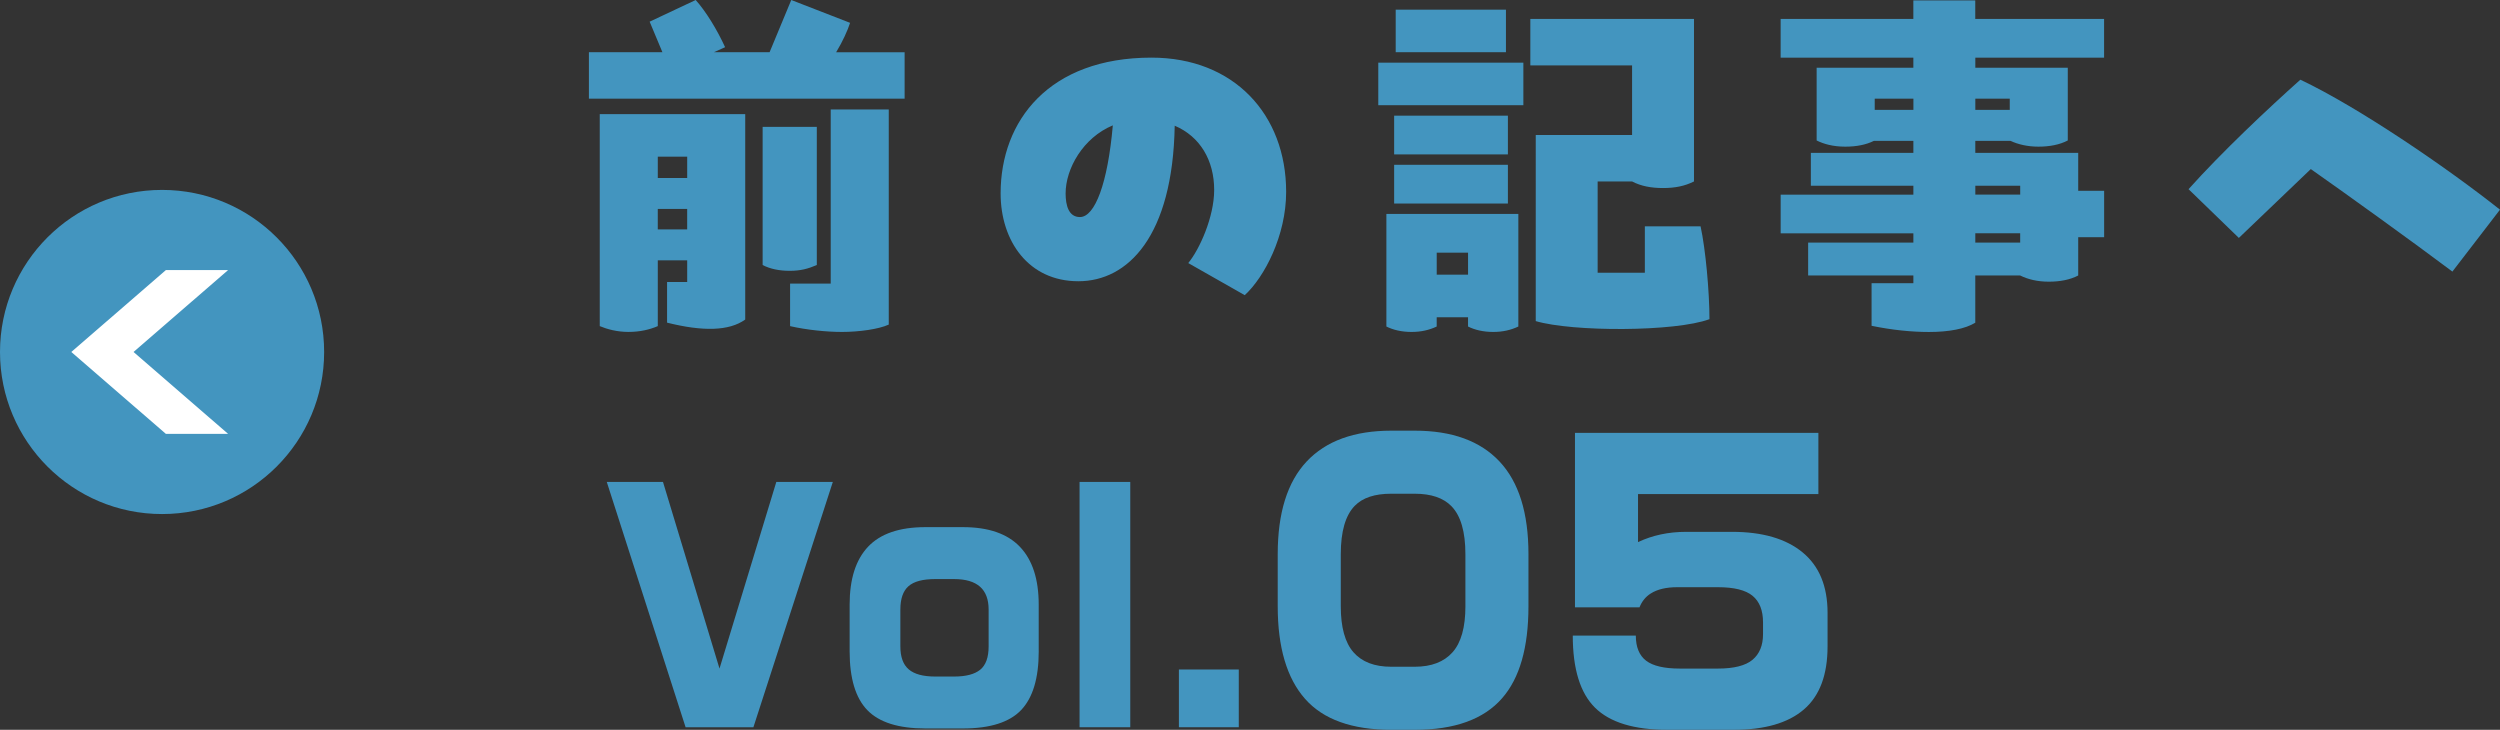
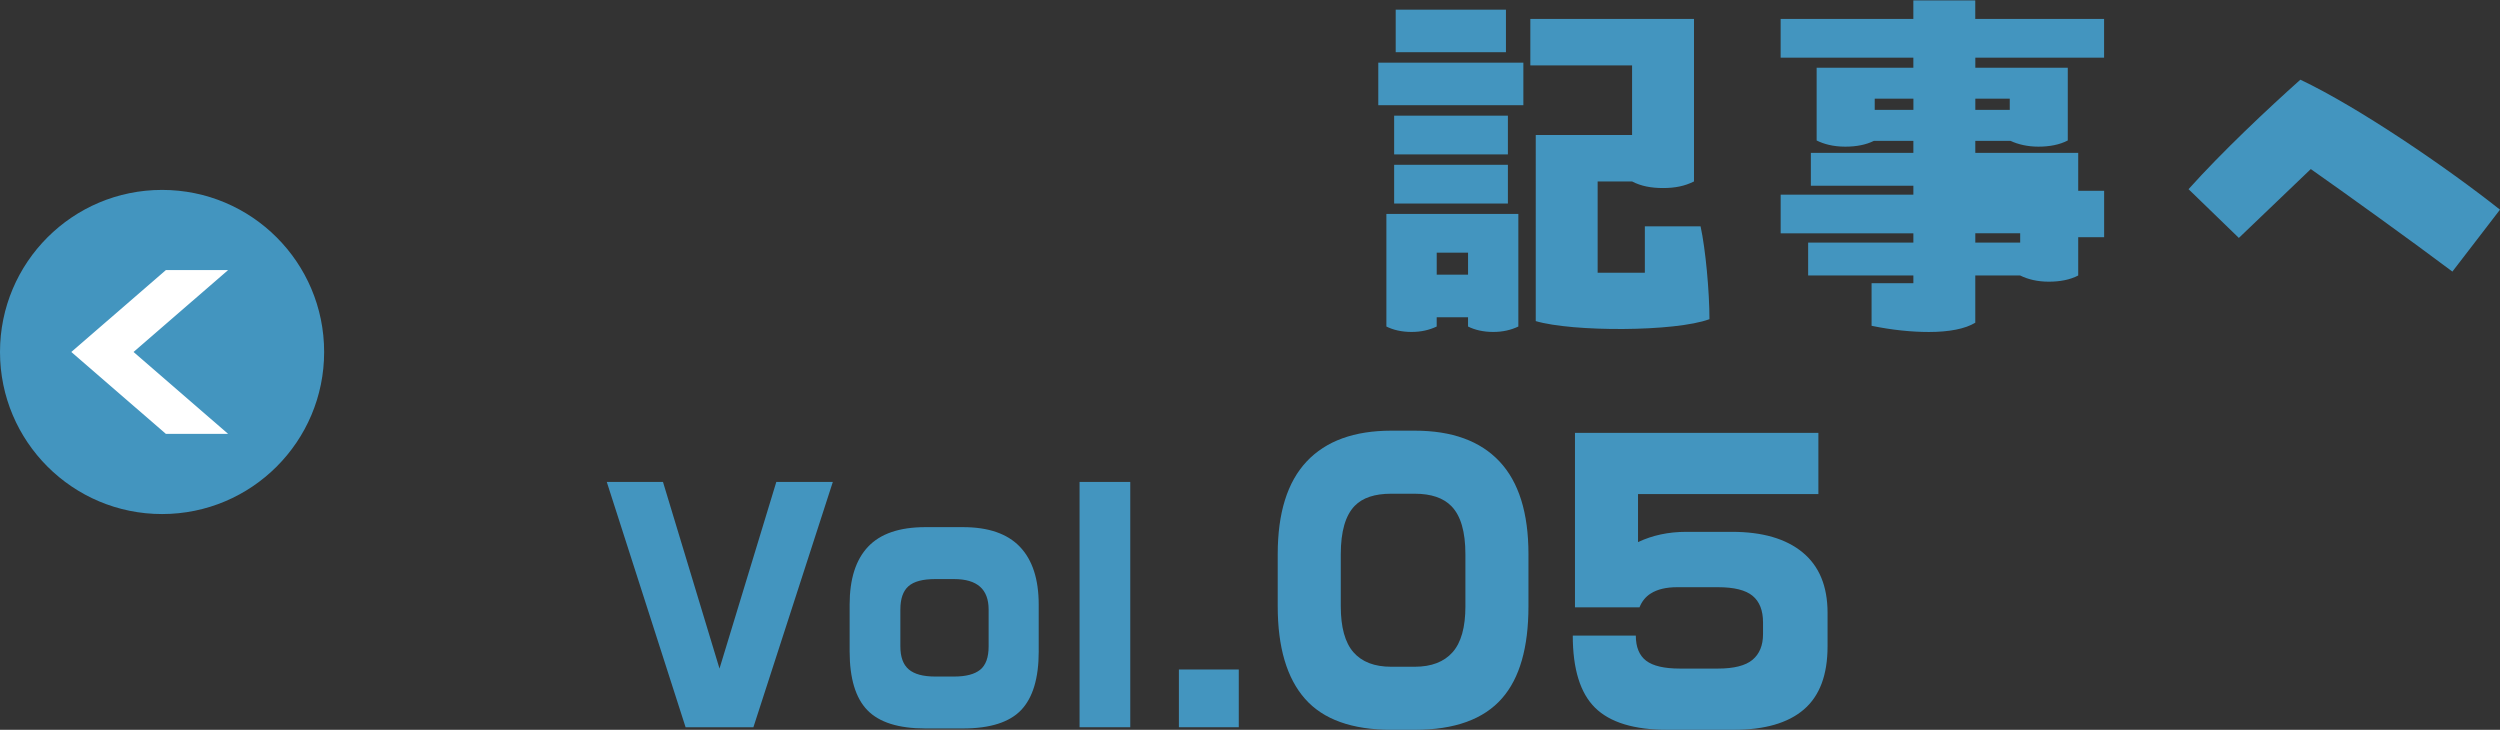
<svg xmlns="http://www.w3.org/2000/svg" id="b" data-name="レイヤー_2" viewBox="0 0 122.756 35.835">
  <rect x="0" y="0" width="122.756" height="35.835" fill="#333333" stroke="none" />
  <g id="c" data-name="grid_x5F_guideline">
    <g>
      <g>
        <path d="M40.894,23.664l-3.9,12.045h-3.33l-3.87-12.045h2.76l2.775,9.165,2.79-9.165h2.775Z" fill="#4395bf" />
        <path d="M51.004,31.98c0,1.318-.288,2.279-.862,2.883-.575.604-1.528.906-2.858.906h-1.845c-1.32,0-2.27-.3-2.85-.898-.58-.599-.87-1.563-.87-2.891v-2.292c0-1.258.302-2.206.908-2.845.605-.639,1.542-.959,2.812-.959h1.845c1.25,0,2.182.322,2.797.966s.922,1.59.922,2.838v2.292ZM48.544,31.739v-1.81c0-.997-.565-1.495-1.695-1.495h-.93c-.61,0-1.048.117-1.312.352-.265.234-.397.615-.397,1.144v1.81c0,.519.137.895.412,1.129.275.234.707.351,1.297.351h.93c.58,0,1.007-.112,1.283-.336.275-.225.412-.606.412-1.144Z" fill="#4395bf" />
        <path d="M55.499,35.709h-2.49v-12.045h2.49v12.045Z" fill="#4395bf" />
        <path d="M60.827,35.709h-2.94v-2.835h2.94v2.835Z" fill="#4395bf" />
        <path d="M75.051,29.769c0,2.028-.432,3.534-1.296,4.518-.9,1.032-2.328,1.548-4.284,1.548h-1.152c-1.932,0-3.345-.507-4.239-1.521-.894-1.014-1.341-2.529-1.341-4.545v-2.556c0-2.028.474-3.546,1.422-4.554.948-1.008,2.334-1.512,4.158-1.512h1.152c1.824,0,3.21.504,4.158,1.512.948,1.008,1.422,2.526,1.422,4.554v2.556ZM71.955,29.769v-2.556c0-1.104-.229-1.89-.686-2.358-.397-.408-.999-.612-1.805-.612h-1.155c-.807,0-1.402.198-1.787.594-.457.468-.686,1.26-.686,2.376v2.556c0,1.032.208,1.785.623,2.259.415.474,1.032.711,1.851.711h1.155c.818,0,1.438-.237,1.859-.711.421-.474.632-1.227.632-2.259Z" fill="#4395bf" />
        <path d="M89.737,31.749c0,1.392-.387,2.421-1.161,3.087-.774.666-1.923.999-3.447.999h-3.258c-1.632,0-2.814-.36-3.546-1.08-.732-.72-1.098-1.902-1.098-3.546h3.096c0,.564.168.975.505,1.233.337.258.89.387,1.661.387h1.859c.794,0,1.363-.144,1.706-.432.343-.288.515-.708.515-1.26v-.576c0-.588-.171-1.023-.513-1.305-.342-.282-.909-.423-1.701-.423h-1.998c-.54,0-.972.102-1.296.306-.252.156-.438.384-.558.684h-3.168v-8.568h11.952v3.006h-8.856v2.358c.709-.336,1.497-.504,2.363-.504h2.255c1.491,0,2.645.336,3.462,1.008.818.672,1.227,1.662,1.227,2.97v1.656Z" fill="#4395bf" />
      </g>
      <g>
-         <path d="M44.419,2.564v2.28h-15.502v-2.28h3.609l-.627-1.5,2.261-1.064c.494.551,1.045,1.444,1.444,2.317l-.551.247h2.736l1.064-2.564,2.888,1.121c-.114.361-.361.912-.684,1.444h3.363ZM36.592,15.691c-.798.57-2.09.589-3.837.152v-1.995h.988v-1.064h-1.444v3.229c-.399.171-.874.285-1.444.285-.551,0-1.045-.133-1.406-.285V5.604h7.143v10.087ZM32.299,7.694v1.045h1.444v-1.045h-1.444ZM33.742,11.265v-1.007h-1.444v1.007h1.444ZM40.107,13.013c-.437.19-.817.285-1.33.285s-.969-.095-1.33-.285v-6.782h2.66v6.782ZM40.79,5.376h2.85v10.562c-.494.228-1.463.361-2.299.361-.741,0-1.71-.095-2.546-.285v-2.09h1.995V5.376Z" fill="#4395bf" />
-         <path d="M63.153,9.422c0,2.147-1.064,4.18-2.033,5.072l-2.774-1.577c.551-.665,1.273-2.261,1.273-3.59,0-1.444-.684-2.622-1.938-3.154-.095,5.434-2.299,7.637-4.73,7.637-2.451,0-3.818-1.976-3.818-4.312,0-3.571,2.375-6.668,7.409-6.668,4.046,0,6.611,2.792,6.611,6.592ZM54.642,6.155c-1.463.608-2.318,2.128-2.318,3.344,0,.589.152,1.159.703,1.159.741,0,1.368-1.671,1.615-4.502Z" fill="#4395bf" />
        <path d="M74.801,3.078v2.089h-7.124v-2.089h7.124ZM68.076,10.505h6.478v5.528c-.361.171-.76.266-1.235.266s-.893-.095-1.235-.266v-.456h-1.539v.456c-.361.171-.76.266-1.235.266s-.893-.095-1.235-.266v-5.528ZM68.456,7.58v-1.899h5.585v1.899h-5.585ZM74.041,8.093v1.9h-5.585v-1.9h5.585ZM68.532,2.564V.475h5.414v2.089h-5.414ZM72.085,12.405h-1.539v1.083h1.539v-1.083ZM80.766,13.393v-2.28h2.736c.247,1.121.437,3.229.437,4.559-1.691.627-6.725.627-8.53.095V6.63h4.73v-3.419h-4.996V.931h8.036v7.979c-.456.228-.931.323-1.52.323s-1.083-.095-1.52-.323h-1.691v4.483h2.318Z" fill="#4395bf" />
-         <path d="M96.993,2.831v.494h4.54v3.572c-.399.209-.893.304-1.444.304-.532,0-1.007-.114-1.368-.285h-1.729v.589h5.053v1.862h1.273v2.279h-1.273v1.881c-.399.209-.893.304-1.444.304s-1.026-.114-1.406-.304h-2.204v2.318c-.494.304-1.292.456-2.28.456-.836,0-1.805-.095-2.812-.304v-2.09h2.052v-.38h-5.167v-1.615h5.167v-.456h-6.516v-1.899h6.516v-.437h-5.034v-1.615h5.034v-.589h-1.938c-.38.19-.855.285-1.406.285-.608,0-1.064-.133-1.406-.304v-3.572h4.749v-.494h-6.516V.931h6.516V.019h3.04v.912h6.326v1.9h-6.326ZM93.953,5.395v-.551h-1.9v.551h1.9ZM96.993,4.844v.551h1.691v-.551h-1.691ZM96.993,9.119v.437h2.204v-.437h-2.204ZM99.196,11.911v-.456h-2.204v.456h2.204Z" fill="#4395bf" />
+         <path d="M96.993,2.831v.494h4.54v3.572c-.399.209-.893.304-1.444.304-.532,0-1.007-.114-1.368-.285h-1.729v.589h5.053v1.862h1.273v2.279h-1.273v1.881c-.399.209-.893.304-1.444.304s-1.026-.114-1.406-.304h-2.204v2.318c-.494.304-1.292.456-2.28.456-.836,0-1.805-.095-2.812-.304v-2.09h2.052v-.38h-5.167v-1.615h5.167v-.456h-6.516v-1.899h6.516v-.437h-5.034v-1.615h5.034v-.589h-1.938c-.38.19-.855.285-1.406.285-.608,0-1.064-.133-1.406-.304v-3.572h4.749v-.494h-6.516V.931h6.516V.019h3.04v.912h6.326v1.9h-6.326ZM93.953,5.395v-.551h-1.9v.551h1.9ZM96.993,4.844v.551h1.691v-.551h-1.691ZM96.993,9.119v.437h2.204h-2.204ZM99.196,11.911v-.456h-2.204v.456h2.204Z" fill="#4395bf" />
        <path d="M120.419,13.336c-1.919-1.444-5.433-3.97-6.953-5.034l-3.533,3.381-2.47-2.394c1.653-1.843,3.875-3.933,5.49-5.376,2.812,1.33,7.143,4.274,9.802,6.383l-2.337,3.04Z" fill="#4395bf" />
      </g>
      <g>
        <circle cx="7.958" cy="17.283" r="7.958" fill="#4395bf" />
        <polygon points="8.146 13.261 3.501 17.283 8.146 21.305 11.201 21.305 6.557 17.283 11.2 13.261 8.146 13.261" fill="#fff" />
      </g>
    </g>
  </g>
</svg>